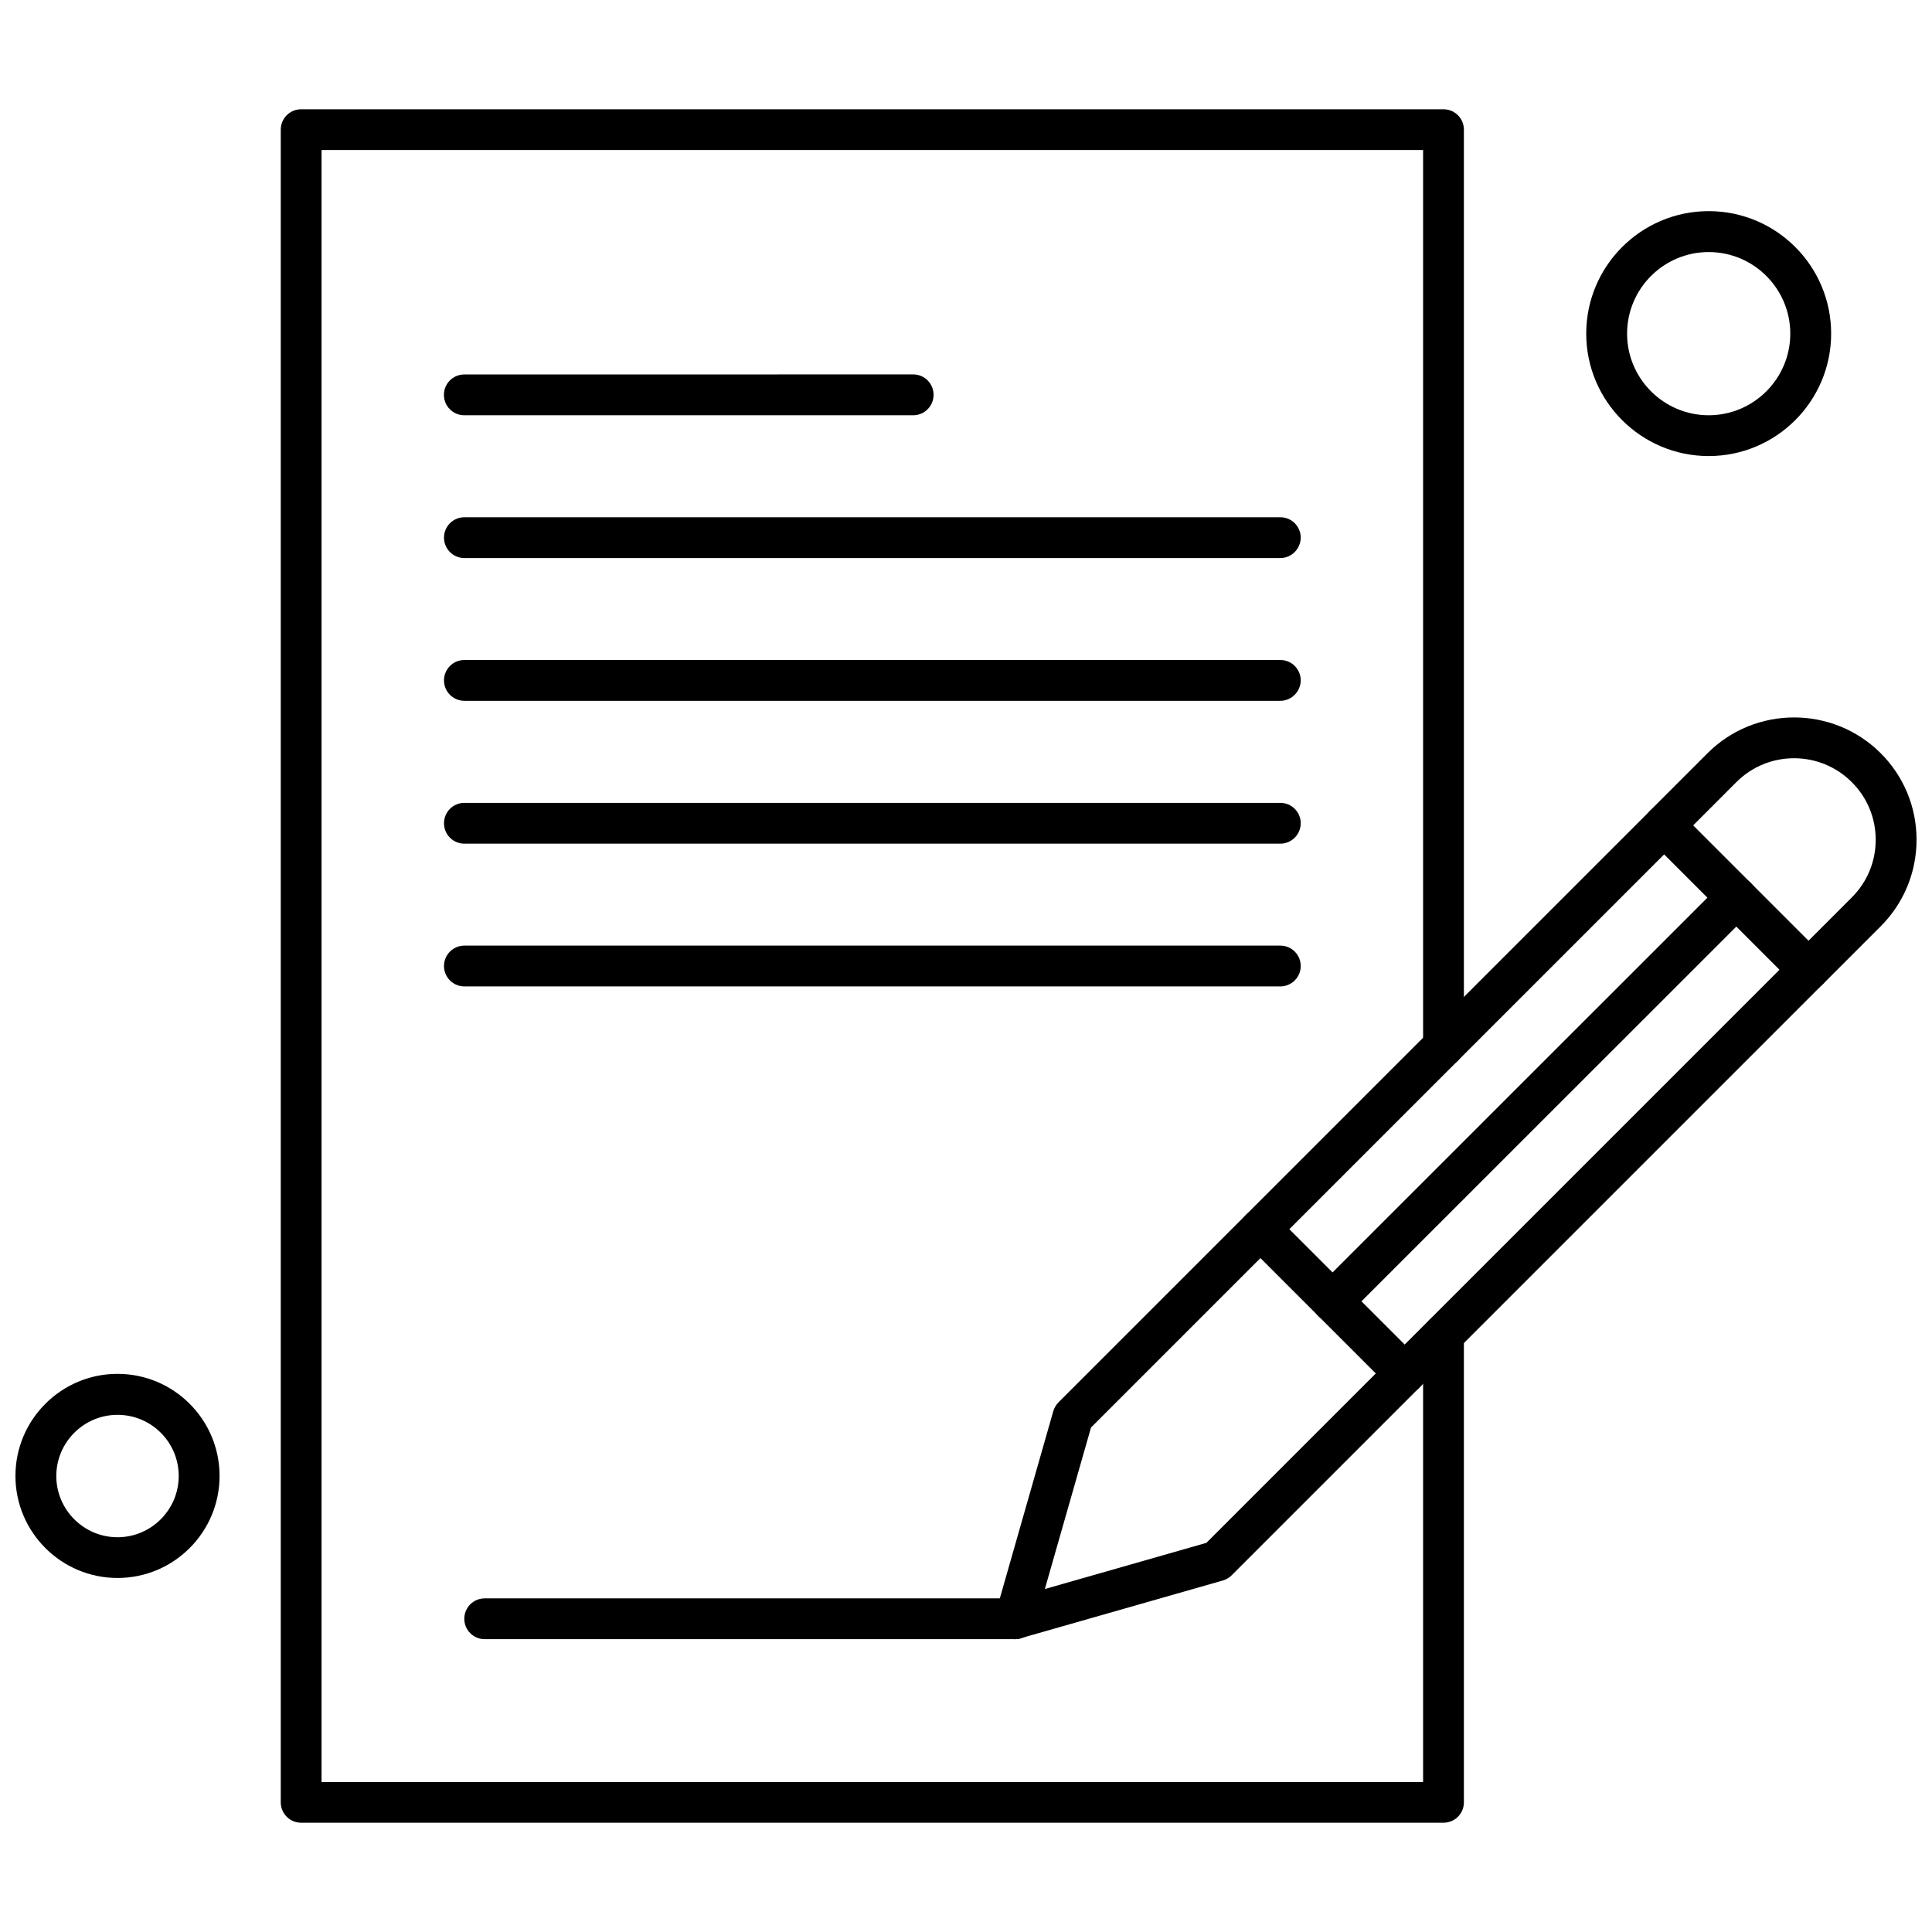
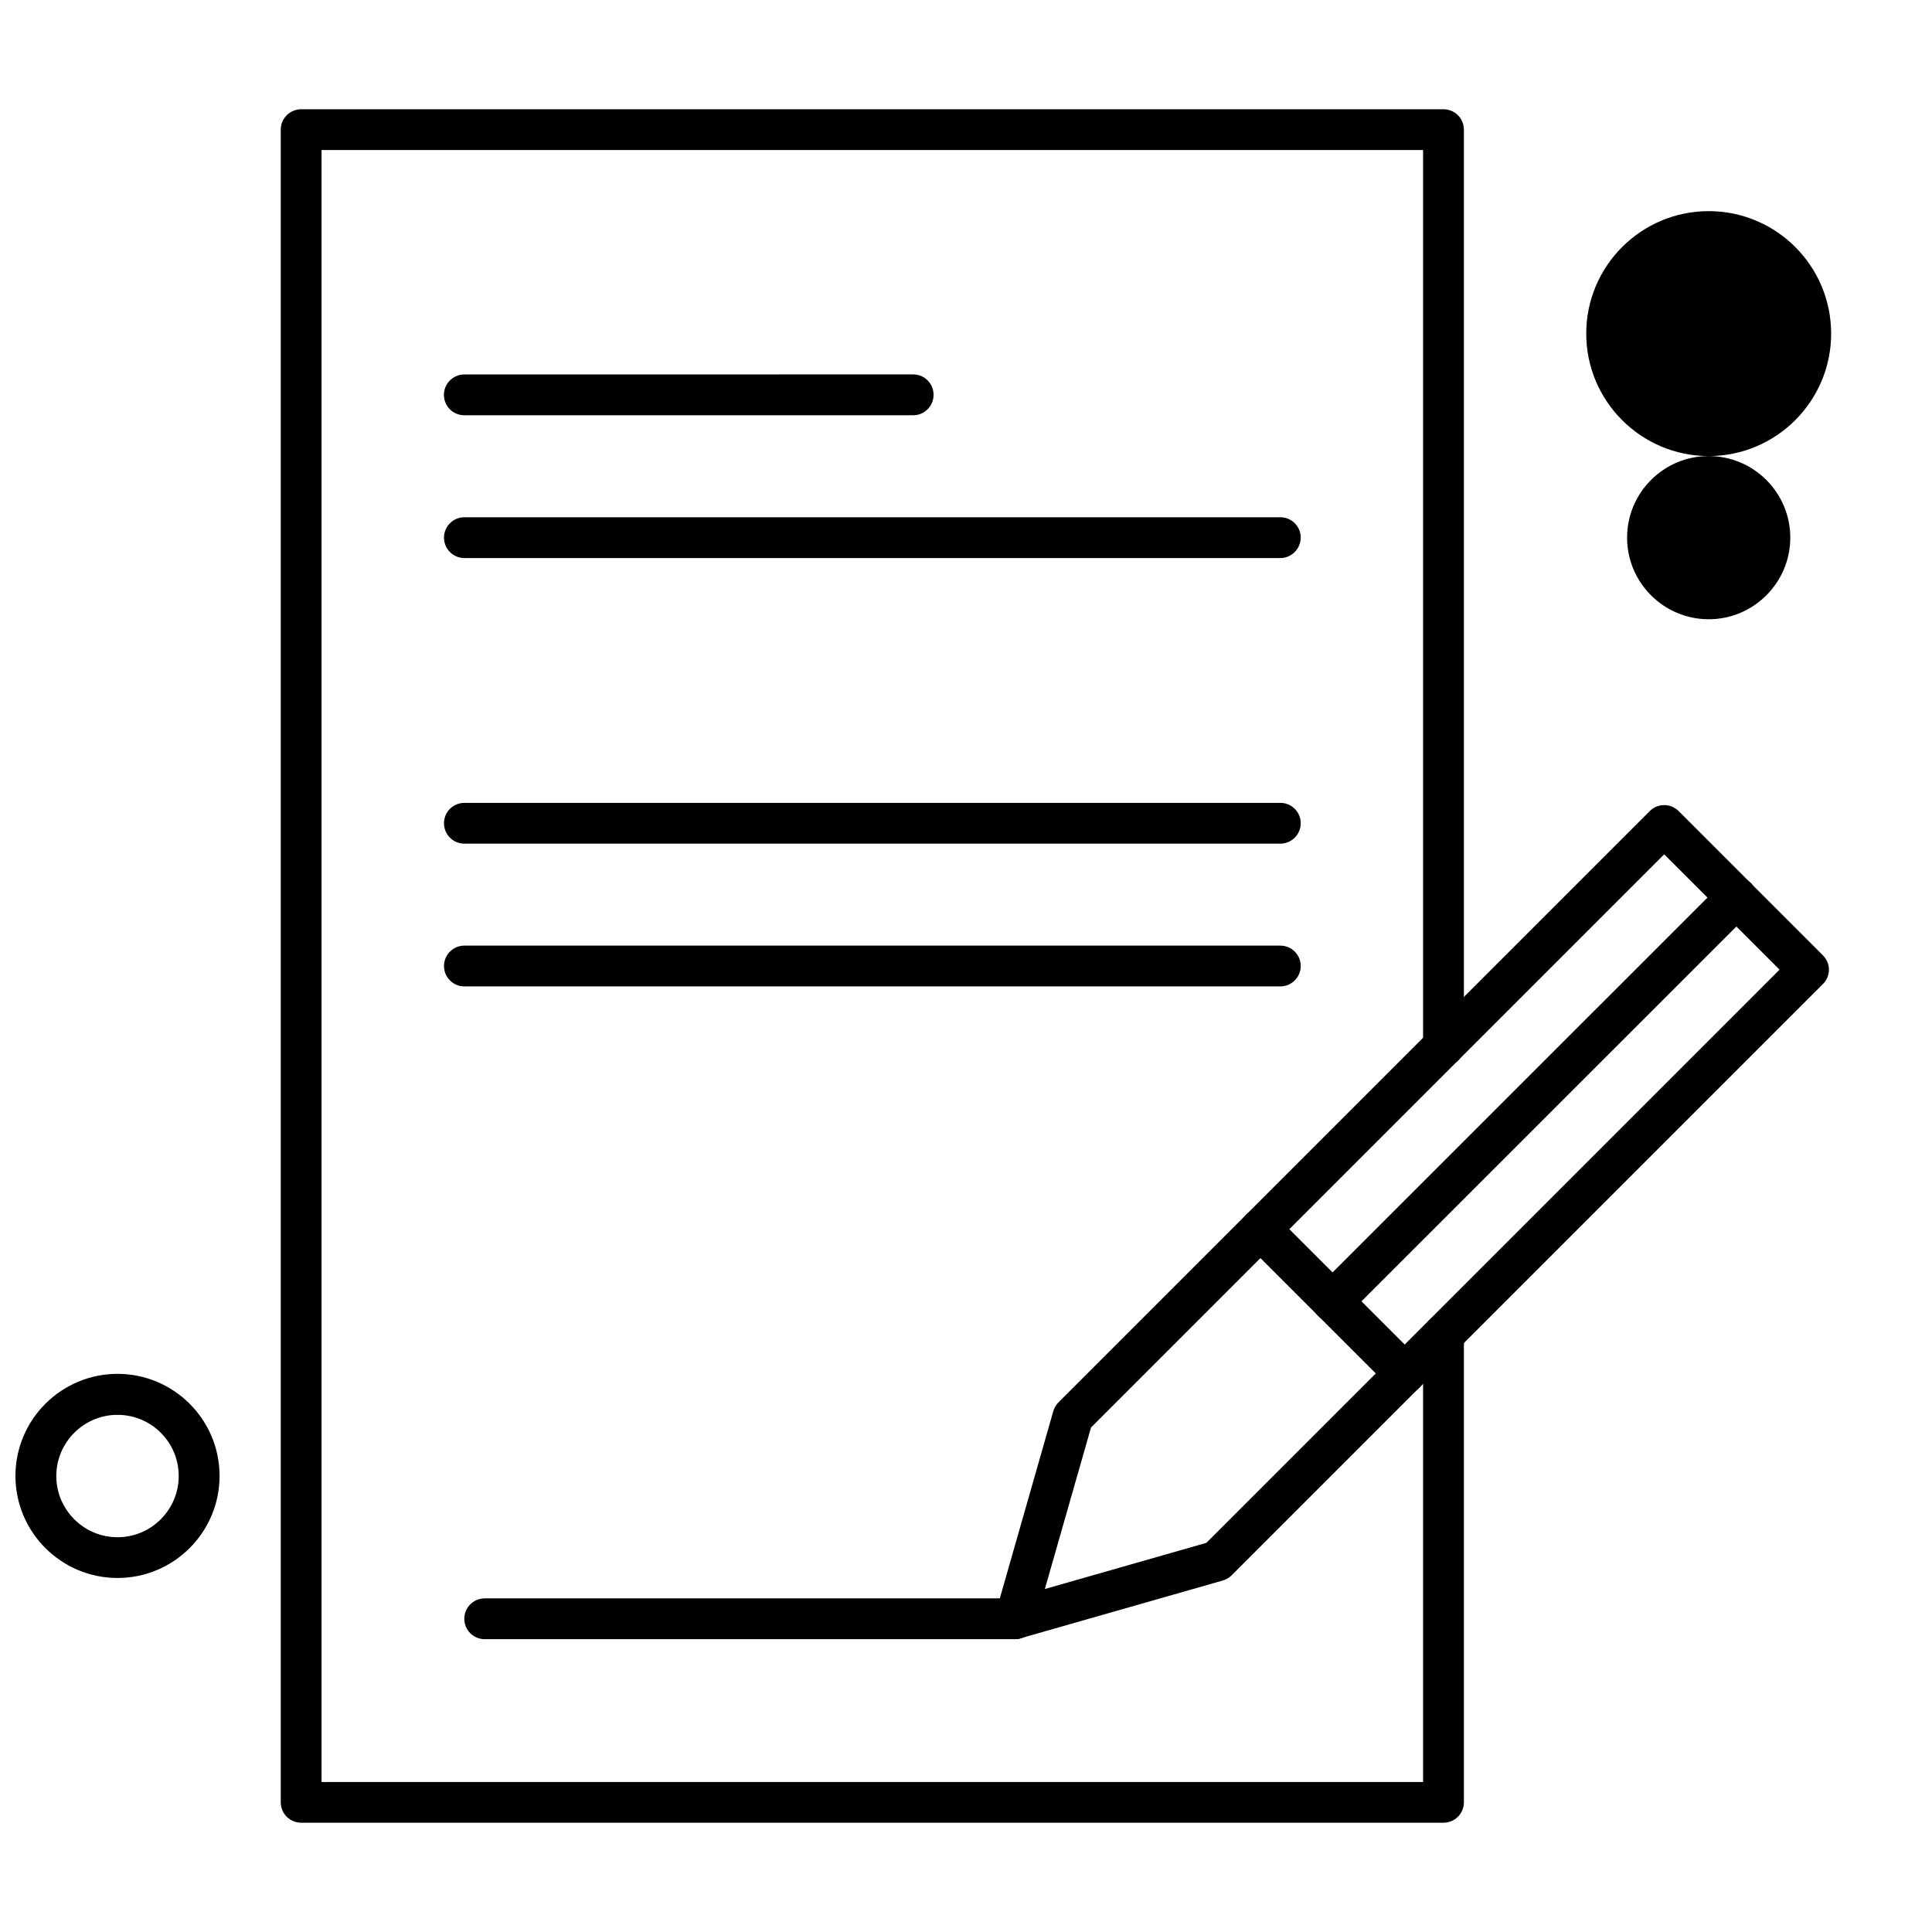
<svg xmlns="http://www.w3.org/2000/svg" width="800px" height="800px" version="1.1" viewBox="144 144 512 512">
  <defs>
    <clipPath id="b">
      <path d="m579 334h72.902v73h-72.902z" />
    </clipPath>
    <clipPath id="a">
      <path d="m148.09 508h54.906v55h-54.906z" />
    </clipPath>
  </defs>
  <path d="m526.54 627.04h-302.73c-2.992 0-5.406-2.414-5.406-5.406v-443.27c0-2.992 2.414-5.406 5.406-5.406h302.73c2.992 0 5.406 2.414 5.406 5.406v242.89c0 2.992-2.414 5.406-5.406 5.406-2.992 0-5.406-2.414-5.406-5.406v-237.49h-291.92v432.49h291.92v-118.55c0-2.992 2.414-5.406 5.406-5.406 2.992 0 5.406 2.414 5.406 5.406v123.96c0 2.961-2.414 5.375-5.406 5.375z" fill-rule="evenodd" />
  <g clip-path="url(#b)">
-     <path d="m623.26 406.38c-1.391 0-2.766-0.543-3.809-1.598l-38.227-38.227c-2.113-2.109-2.113-5.519 0-7.66l15.293-15.289c12.637-12.637 33.219-12.637 45.887 0 6.125 6.125 9.5 14.266 9.5 22.938 0 8.652-3.391 16.824-9.5 22.934l-15.293 15.293c-1.086 1.105-2.461 1.617-3.856 1.617zm-30.566-43.633 30.566 30.566 11.469-11.469c4.094-4.094 6.352-9.5 6.352-15.293 0-5.773-2.254-11.211-6.352-15.289-8.43-8.43-22.137-8.43-30.566 0z" fill-rule="evenodd" />
-   </g>
+     </g>
  <path d="m497.11 494.3c-1.391 0-2.766-0.543-3.805-1.598-2.113-2.109-2.113-5.519 0-7.66l107.05-107.02c2.113-2.113 5.519-2.113 7.66 0 2.113 2.109 2.113 5.519 0 7.66l-107.05 107.02c-1.086 1.086-2.465 1.598-3.856 1.598z" fill-rule="evenodd" />
  <path d="m386 254.05h-118.95c-2.992 0-5.406-2.414-5.406-5.406 0-2.992 2.414-5.406 5.406-5.406l118.95-0.016c2.992 0 5.406 2.414 5.406 5.406 0 2.992-2.414 5.422-5.406 5.422z" fill-rule="evenodd" />
  <path d="m483.3 291.89h-216.23c-2.992 0-5.406-2.414-5.406-5.406s2.414-5.406 5.406-5.406h216.23c2.992 0 5.406 2.414 5.406 5.406-0.031 2.992-2.449 5.406-5.406 5.406z" fill-rule="evenodd" />
-   <path d="m483.3 329.72h-216.23c-2.992 0-5.406-2.414-5.406-5.406s2.414-5.406 5.406-5.406h216.23c2.992 0 5.406 2.414 5.406 5.406-0.031 2.992-2.449 5.406-5.406 5.406z" fill-rule="evenodd" />
  <path d="m483.3 367.58h-216.23c-2.992 0-5.406-2.414-5.406-5.406s2.414-5.406 5.406-5.406h216.23c2.992 0 5.406 2.414 5.406 5.406s-2.449 5.406-5.406 5.406z" fill-rule="evenodd" />
  <path d="m483.3 405.41h-216.23c-2.992 0-5.406-2.418-5.406-5.406 0-2.992 2.414-5.406 5.406-5.406h216.23c2.992 0 5.406 2.414 5.406 5.406s-2.449 5.406-5.406 5.406z" fill-rule="evenodd" />
  <path d="m516.24 513.41c-1.391 0-2.766-0.543-3.805-1.598l-38.227-38.227c-2.113-2.109-2.113-5.519 0-7.66 2.109-2.109 5.519-2.109 7.66 0l38.227 38.227c2.113 2.109 2.113 5.519 0 7.66-1.086 1.07-2.496 1.598-3.856 1.598z" fill-rule="evenodd" />
  <path d="m413.01 578.4c-1.422 0-2.785-0.578-3.809-1.602-1.391-1.391-1.902-3.422-1.359-5.293l15.289-53.516c0.254-0.879 0.734-1.68 1.359-2.336l156.71-156.71c2.113-2.113 5.519-2.113 7.66 0l38.227 38.227c1.023 1.023 1.598 2.383 1.598 3.805s-0.578 2.816-1.598 3.809l-156.71 156.71c-0.656 0.656-1.457 1.105-2.336 1.359l-53.516 15.289c-0.527 0.191-1.008 0.258-1.52 0.258zm20.121-56.094-12.234 42.801 42.801-12.234 151.9-151.9-30.566-30.566z" fill-rule="evenodd" />
  <path d="m413.01 578.4h-140.56c-2.992 0-5.406-2.418-5.406-5.406 0-2.992 2.414-5.406 5.406-5.406h140.56c2.992 0 5.406 2.414 5.406 5.406 0 2.992-2.414 5.406-5.406 5.406z" fill-rule="evenodd" />
-   <path d="m596.82 264.86c-17.883 0-32.453-14.539-32.453-32.453 0-17.883 14.539-32.453 32.453-32.453 17.914 0 32.453 14.539 32.453 32.453 0 17.898-14.555 32.453-32.453 32.453zm0-54.062c-11.934 0-21.625 9.707-21.625 21.625s9.707 21.625 21.625 21.625c11.918 0 21.625-9.711 21.625-21.625 0-11.918-9.691-21.625-21.625-21.625z" fill-rule="evenodd" />
+   <path d="m596.82 264.86c-17.883 0-32.453-14.539-32.453-32.453 0-17.883 14.539-32.453 32.453-32.453 17.914 0 32.453 14.539 32.453 32.453 0 17.898-14.555 32.453-32.453 32.453zc-11.934 0-21.625 9.707-21.625 21.625s9.707 21.625 21.625 21.625c11.918 0 21.625-9.711 21.625-21.625 0-11.918-9.691-21.625-21.625-21.625z" fill-rule="evenodd" />
  <g clip-path="url(#a)">
    <path d="m175.14 562.18c-14.906 0-27.047-12.125-27.047-27.047 0-14.906 12.125-27.047 27.047-27.047s27.047 12.125 27.047 27.047-12.121 27.047-27.047 27.047zm0-43.234c-8.941 0-16.219 7.293-16.219 16.219 0 8.941 7.293 16.219 16.219 16.219 8.941 0 16.219-7.293 16.219-16.219 0.016-8.973-7.277-16.219-16.219-16.219z" fill-rule="evenodd" />
  </g>
</svg>